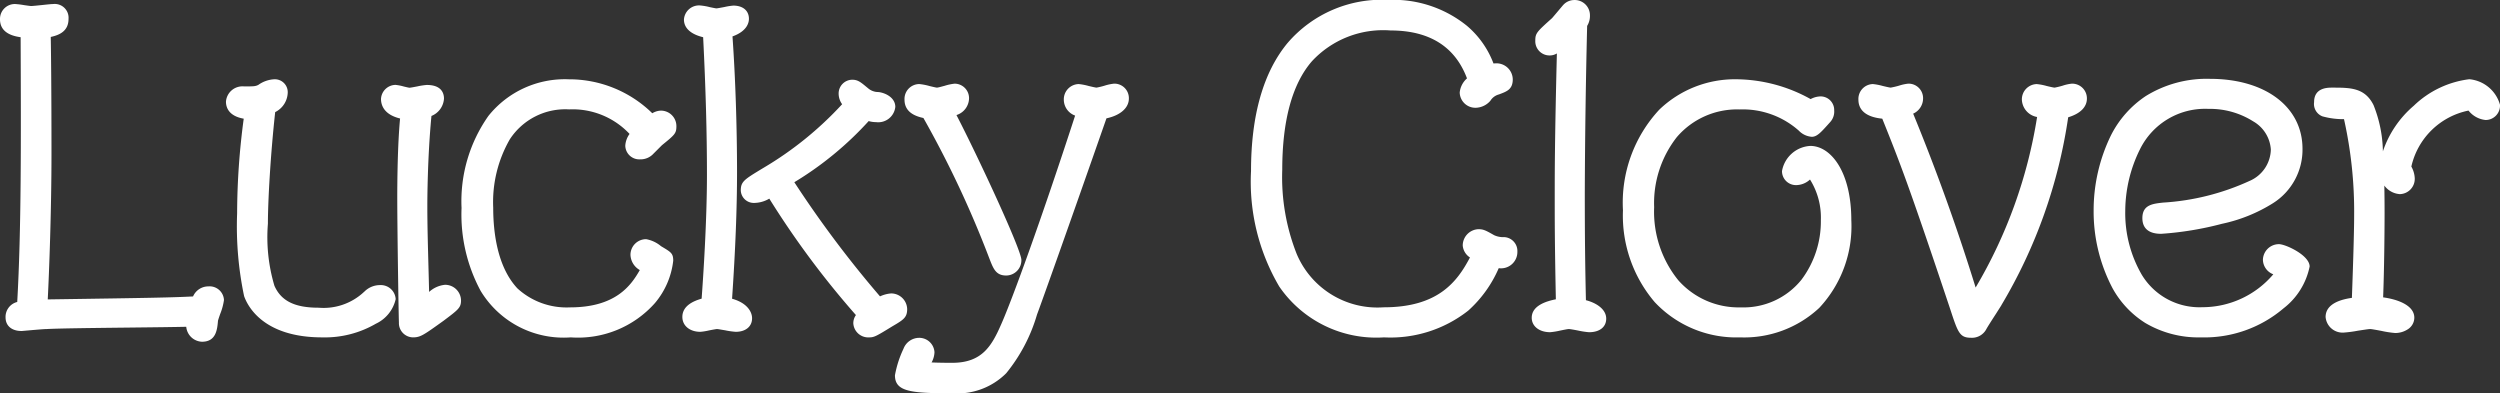
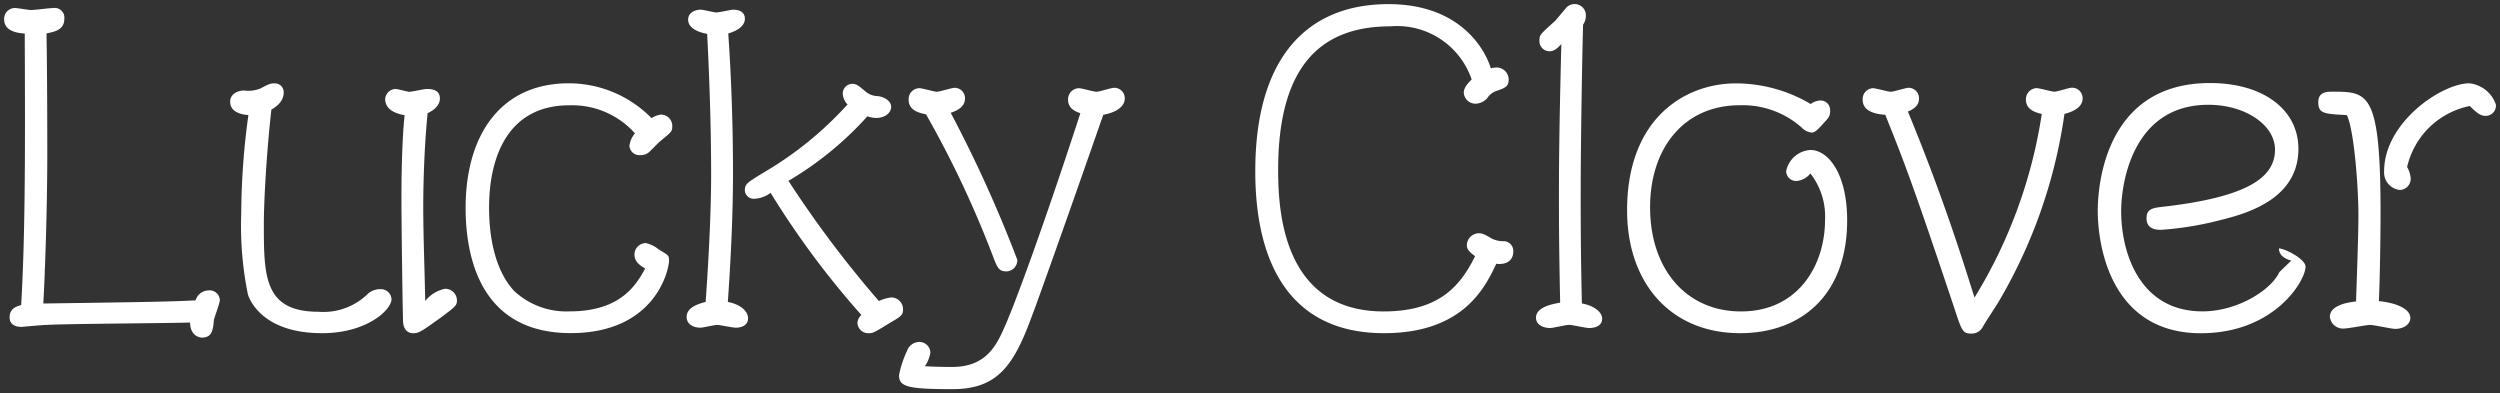
<svg xmlns="http://www.w3.org/2000/svg" width="151.316" height="23.804">
  <rect width="100%" height="100%" fill="#333333" stroke="none" />
  <g fill="#fff">
-     <path d="M1.282 18.466c-.264.072-.7.192-.7.744 0 .5.456.576.72.576.028 0 1.276-.12 1.516-.12 1.224-.072 7.32-.1 8.688-.144 0 .72.48.912.72.912.624 0 .672-.5.72-1.056.024-.168.36-1.008.36-1.224a.619.619 0 00-.7-.576.841.841 0 00-.768.6c-1.32.072-2.52.1-9.216.192.072-1.248.24-5.328.24-9.048 0-3.624-.024-6.12-.048-7.3.5-.1 1.08-.216 1.08-.888a.588.588 0 00-.672-.648c-.192 0-1.128.12-1.344.12-.144 0-.816-.12-.96-.12a.655.655 0 00-.668.68c0 .768.912.84 1.248.864.024 6.284.048 11.948-.216 16.436zm24.6-11.616c.576-.264.744-.624.744-.888 0-.576-.6-.576-.792-.576-.168 0-.888.168-1.056.168-.12 0-.7-.168-.84-.168a.648.648 0 00-.624.6c0 .768.888.936 1.176.984-.192 1.776-.192 4.56-.192 5.016 0 1.656.072 6.888.1 7.512.048.624.48.672.6.672.36 0 .5-.1 1.7-.96.864-.648.96-.72.96-1.032a.714.714 0 00-.72-.7 2.036 2.036 0 00-1.2.744c-.048-2.3-.12-4.008-.12-5.784 0-.188 0-2.948.264-5.588zm-10.848.12a44.384 44.384 0 00-.432 5.952 20.642 20.642 0 00.408 4.92c.168.48 1.032 2.324 4.488 2.324 2.712 0 4.2-1.416 4.2-2.064a.651.651 0 00-.7-.6 1.133 1.133 0 00-.816.36 3.83 3.83 0 01-2.9 1.008c-3.312 0-3.312-2.16-3.312-5.328 0-1.272.144-4.128.456-6.912.744-.408.744-.912.744-1.008a.532.532 0 00-.552-.576c-.264 0-.36.048-.864.312a1.964 1.964 0 01-.984.12c-.384 0-.84.216-.84.672 0 .58.552.772 1.104.816zm23.4 1.1a1.425 1.425 0 00-.336.744.6.6 0 00.648.576.787.787 0 00.624-.264l.528-.528c.768-.624.792-.648.792-.96a.681.681 0 00-.7-.7 1.27 1.27 0 00-.552.216 7.013 7.013 0 00-5.016-2.112c-4.128 0-6.24 3.144-6.24 7.536 0 2.928.864 7.584 6.36 7.584 5.136 0 5.952-3.84 5.952-4.392 0-.312-.024-.312-.624-.672a1.909 1.909 0 00-.768-.384.694.694 0 00-.7.7c0 .432.336.648.648.84-.528.96-1.464 2.592-4.56 2.592a4.647 4.647 0 01-3.36-1.224c-1.384-1.484-1.528-3.908-1.528-5.056 0-3.12 1.176-6.192 4.848-6.192a5.091 5.091 0 013.984 1.7zm14.064-1.032a1.726 1.726 0 00.528.1c.552 0 .912-.312.912-.672 0-.384-.456-.6-.792-.648a1.185 1.185 0 01-.768-.288c-.408-.336-.528-.456-.792-.456a.586.586 0 00-.576.6 1.023 1.023 0 00.288.648 21.315 21.315 0 01-4.968 4.056c-1.1.672-1.248.744-1.248 1.152a.537.537 0 00.576.5 1.724 1.724 0 00.984-.36 52.007 52.007 0 005.496 7.396.675.675 0 00-.24.5.659.659 0 00.72.6c.216 0 .312-.048 1.248-.624.7-.408.792-.48.792-.84a.717.717 0 00-.72-.7 2.626 2.626 0 00-.744.216 65.807 65.807 0 01-5.472-7.272 20.187 20.187 0 004.776-3.904zM42.71 18.274c-.456.12-1.152.336-1.152.912 0 .384.336.648.84.648.144 0 .84-.168 1.008-.168s.936.168 1.128.168c.312 0 .744-.12.744-.576 0-.312-.288-.792-1.224-.984.216-3.12.312-5.664.312-7.848 0-2.688-.1-5.76-.288-8.4.744-.216 1.008-.576 1.008-.888 0-.48-.456-.552-.7-.552-.144 0-.864.168-1.032.168-.12 0-.792-.168-.936-.168-.408 0-.768.216-.768.6 0 .528.624.768 1.152.864.144 2.832.24 5.688.24 8.52 0 2.904-.24 6.432-.332 7.704zM56.05 6.922a61.592 61.592 0 014.06 8.616c.24.624.336.888.792.888a.675.675 0 00.672-.7 78.978 78.978 0 00-4.032-8.9c.6-.192.864-.48.864-.864a.625.625 0 00-.624-.648c-.168 0-.912.24-1.08.24-.144 0-.888-.216-1.056-.216a.657.657 0 00-.648.7c-.004.692.74.812 1.052.884zm10.728.024c.7-.12 1.3-.456 1.3-.984a.63.63 0 00-.648-.648c-.168 0-.888.24-1.056.24s-.912-.216-1.08-.216a.672.672 0 00-.648.7c0 .552.48.72.744.816-2.02 6.212-3.868 11.324-4.564 12.884-.5 1.152-1.128 2.472-3.192 2.472-.144 0-1.08 0-1.656-.048a1.874 1.874 0 00.336-.84.669.669 0 00-.7-.624.8.8 0 00-.72.552 6.134 6.134 0 00-.48 1.464c0 .7.552.84 3.24.84 2.784 0 3.744-1.488 4.872-4.608.052-.096 1.784-4.92 4.252-12zm22.3-2.136c-.144.144-.48.456-.48.792a.7.7 0 00.72.672.955.955 0 00.7-.336 1.1 1.1 0 01.624-.456c.456-.168.672-.24.672-.672a.732.732 0 00-.816-.72 1.238 1.238 0 00-.264.048c-.36-1.2-1.9-3.888-6.192-3.888-4.992 0-8.064 3.312-8.064 10.1-.008 5.188 1.84 9.816 7.792 9.816 4.776 0 6.12-2.76 6.792-4.2.576.072 1.032-.168 1.032-.744a.591.591 0 00-.552-.624 1.549 1.549 0 01-.72-.144c-.5-.288-.6-.336-.84-.336a.743.743 0 00-.7.744c0 .312.36.528.5.648-.88 1.756-2.128 3.34-5.536 3.34-6.12 0-6.384-6.144-6.384-8.568 0-6.36 2.64-8.688 6.792-8.688a4.767 4.767 0 014.92 3.216zm6.668 13.556a263.86 263.86 0 01-.072-6.744c0-2.592.072-7.488.144-10.128a.967.967 0 00.168-.576.679.679 0 00-.72-.672.678.678 0 00-.48.24c-.168.192-.6.72-.672.792-.912.816-.936.84-.936 1.176a.61.61 0 00.624.648c.24 0 .432-.144.7-.432-.144 5.688-.144 7.752-.144 9.168 0 1.632 0 2.9.072 6.48-.384.072-1.464.24-1.464.912 0 .408.408.624.864.624.168 0 .96-.192 1.128-.192.192 0 1.032.192 1.224.192.264 0 .792-.072.792-.576-.004-.356-.436-.764-1.228-.912zm13.848-12.072a8.945 8.945 0 00-4.512-1.248c-3.12 0-6.6 2.136-6.6 7.68 0 4.44 2.664 7.44 6.84 7.44 3.672 0 6.48-2.28 6.48-6.84 0-2.736-1.1-4.248-2.232-4.248a1.6 1.6 0 00-1.46 1.276.6.6 0 00.624.6 1.186 1.186 0 00.84-.456 4.211 4.211 0 01.888 2.832c0 2.64-1.56 5.52-5.088 5.52-3.264 0-5.5-2.5-5.5-6.312 0-3.528 2.016-6.168 5.424-6.168a5.379 5.379 0 013.744 1.344.969.969 0 00.624.312c.216 0 .456-.288.912-.792a.693.693 0 00.192-.552.574.574 0 00-.576-.6 1.018 1.018 0 00-.6.216zm4.512.648c1.128 2.808 1.656 4.152 4.152 11.616.48 1.464.528 1.632 1.056 1.632a.757.757 0 00.672-.36c.12-.24.792-1.248.936-1.488a30.877 30.877 0 004.032-11.448c.48-.12 1.1-.384 1.1-.936a.636.636 0 00-.672-.648c-.144 0-.864.24-1.032.24s-.912-.216-1.08-.216a.672.672 0 00-.648.7c0 .648.672.792.96.864a29.693 29.693 0 01-4.072 11.112c-.7-2.208-1.872-6.024-4.032-11.256.456-.192.672-.432.672-.792a.631.631 0 00-.648-.648c-.144 0-.888.24-1.056.24s-.912-.216-1.08-.216a.653.653 0 00-.624.7c-.004.788.98.884 1.368.908zm23.856 9.528c-.5 1.08-2.52 2.376-4.656 2.376-3.792 0-4.92-3.528-4.92-6.072 0-1.7.7-6.432 5.28-6.432 2.232 0 4.032 1.224 4.032 2.712 0 1.632-1.536 2.856-6.744 3.456-.648.072-1.032.12-1.032.7 0 .7.648.7.888.7a19.441 19.441 0 003.624-.6c1.776-.432 4.68-1.368 4.68-4.3 0-2.4-2.16-3.984-5.352-3.984-6.36 0-6.792 6.24-6.792 7.728 0 2.3.888 7.416 6.24 7.416 4.44 0 6.336-3.168 6.336-4.032 0-.456-1.248-1.1-1.608-1.1a.718.718 0 00-.72.7c0 .428.384.64.744.736zm6.024 1.752c.072-1.728.1-4.2.1-5.328 0-7.344-.744-7.344-2.928-7.344-.288 0-.84 0-.84.624 0 .7.336.72 1.728.792.432.864.7 4.3.7 6.048 0 1.248-.1 3.912-.144 5.232-.408.048-1.584.192-1.584.936a.8.8 0 00.888.7c.24 0 1.32-.216 1.56-.216.216 0 1.272.24 1.512.24.456 0 .912-.24.912-.672-.008-.552-.896-.912-1.904-1.008zm5.5-11.808c.408.408.648.6.96.6a.623.623 0 00.624-.672 1.907 1.907 0 00-1.608-1.3c-1.656 0-5.16 2.352-5.16 5.328a1.064 1.064 0 00.96 1.128.679.679 0 00.648-.72 1.7 1.7 0 00-.216-.672 4.876 4.876 0 013.788-3.688z" />
-     <path d="M57.658 23.804c-2.533 0-3.49-.094-3.49-1.09a6.352 6.352 0 01.5-1.569l.016-.033a1.019 1.019 0 01.931-.664.924.924 0 01.946.874 1.4 1.4 0 01-.175.615c.465.021 1 .023 1.245.023 1.8 0 2.387-1.006 2.963-2.322.665-1.491 2.454-6.411 4.479-12.642a1.027 1.027 0 01-.684-.962.924.924 0 01.9-.946 3.459 3.459 0 01.6.115c.167.04.421.1.483.1a4.573 4.573 0 00.462-.111 2.97 2.97 0 01.593-.129.878.878 0 01.9.9c0 .567-.516 1.02-1.357 1.2-2.213 6.336-4.031 11.437-4.2 11.867a10.085 10.085 0 01-1.869 3.562 4.179 4.179 0 01-3.243 1.212zm-2.534-2.447a6.075 6.075 0 00-.456 1.357c0 .2.029.336.425.439a12.691 12.691 0 002.565.151c2.609 0 3.5-1.31 4.637-4.443l.009-.021c.1-.234 1.769-4.9 4.238-11.976l.049-.139.145-.025c.5-.087 1.088-.332 1.088-.738a.381.381 0 00-.4-.4 4.527 4.527 0 00-.463.111 2.97 2.97 0 01-.593.129 3.459 3.459 0 01-.6-.115c-.168-.04-.421-.1-.483-.1a.424.424 0 00-.4.446c0 .343.258.464.57.578l.236.086-.074.23c-2.054 6.353-3.885 11.394-4.563 12.913-.483 1.1-1.146 2.62-3.42 2.62-.328 0-1.148 0-1.677-.049l-.395-.033.2-.342a1.757 1.757 0 00.3-.714.425.425 0 00-.446-.374c-.272 0-.387.189-.481.383zm-42.9-.673a.994.994 0 01-.951-.905c-.692.017-2 .032-3.373.047-2.049.023-4.374.049-5.067.09h-.015c-.171 0-.956.071-1.291.1-.2.018-.2.018-.221.018-.596.002-.97-.314-.97-.824a.931.931 0 01.707-.933c.25-4.4.23-9.792.206-16.025C.42 2.142 0 1.776 0 1.166A.9.9 0 01.922.244a4.921 4.921 0 01.516.063c.155.023.39.057.444.057.1 0 .421-.034.68-.061.347-.037.565-.059.664-.059a.836.836 0 01.922.9c0 .77-.6.988-1.076 1.092.014.789.044 2.951.044 7.092 0 3.44-.146 7.261-.226 8.794 6.3-.091 7.562-.116 8.795-.18a1.007 1.007 0 01.925-.608.87.87 0 01.946.826 3.634 3.634 0 01-.235.86c-.049.144-.116.339-.127.395-.047.536-.116 1.269-.968 1.269zm-.468-1.418v.259c0 .654.465.662.47.662.349 0 .414-.176.471-.828v-.014a3.568 3.568 0 01.149-.49 5.2 5.2 0 00.208-.7c0-.112-.093-.325-.446-.325-.292 0-.4.176-.536.444l-.074.147-.145.008c-1.313.072-2.433.095-9.226.192h-.269l.015-.268c.075-1.3.24-5.382.24-9.034 0-4.585-.037-6.74-.048-7.291v-.211l.207-.04c.618-.118.877-.233.877-.642 0-.286-.118-.4-.422-.4-.08 0-.362.03-.612.056a9.933 9.933 0 01-.732.064 4.921 4.921 0 01-.516-.063A6.513 6.513 0 00.923.735a.4.4 0 00-.422.422c0 .375.313.564 1.016.615l.231.017v.389c.024 6.353.045 11.84-.217 16.3l-.011.179-.173.047c-.3.082-.512.166-.512.5 0 .1 0 .323.462.326l.184-.016c.586-.048 1.15-.097 1.329-.098.714-.041 3.037-.067 5.087-.09 1.552-.017 3.017-.034 3.6-.054zm107.554 1.178c-.7 0-.8-.3-1.275-1.747l-.019-.057c-2.507-7.5-3.033-8.83-4.089-11.457-1.188-.119-1.444-.684-1.444-1.149a.9.9 0 01.874-.946 3.459 3.459 0 01.6.115c.167.04.421.1.483.1a5.11 5.11 0 00.5-.118 2.773 2.773 0 01.557-.122.878.878 0 01.9.9 1.014 1.014 0 01-.6.916 124.89 124.89 0 013.781 10.524 29.2 29.2 0 003.72-10.322 1.11 1.11 0 01-.921-1.046.924.924 0 01.9-.946 3.459 3.459 0 01.6.115c.167.04.421.1.483.1a4.8 4.8 0 00.483-.118 2.619 2.619 0 01.548-.122.891.891 0 01.922.9c0 .515-.4.914-1.133 1.135a30.91 30.91 0 01-4.041 11.367v.005c-.054.09-.176.278-.316.5-.228.352-.54.835-.611.976a.983.983 0 01-.902.497zm-5.953-14.856a.4.4 0 00-.373.446c0 .592.853.645 1.134.662l.158.01.059.146c1.1 2.734 1.6 3.982 4.157 11.63l.019.059c.46 1.4.473 1.4.8 1.4.035 0 .341-.006.448-.222.077-.154.323-.538.638-1.024.137-.212.255-.395.306-.479a30.56 30.56 0 004-11.362l.027-.162.159-.04c.342-.085.915-.289.915-.693a.388.388 0 00-.419-.4c-.058.005-.275.065-.419.1a3.063 3.063 0 01-.616.136 3.458 3.458 0 01-.6-.115c-.168-.04-.421-.1-.483-.1a.424.424 0 00-.4.446c0 .359.283.5.74.614l.26.065-.059.307a29.88 29.88 0 01-4.1 11.12l-.286.474-.266-.844c-.7-2.221-1.869-5.939-3.925-10.92l-.095-.229.229-.1c.456-.192.519-.383.519-.562a.381.381 0 00-.4-.4c-.051 0-.278.064-.429.1a3.245 3.245 0 01-.627.135 3.459 3.459 0 01-.6-.115c-.151-.021-.404-.081-.467-.083zM133.21 20.42a6.312 6.312 0 01-3.364-.872 5.764 5.764 0 01-1.98-2.1 9.965 9.965 0 01-1.146-4.7 10.351 10.351 0 011.039-4.537 6.209 6.209 0 012.122-2.4 7 7 0 013.881-1.039c3.351 0 5.6 1.7 5.6 4.234a3.826 3.826 0 01-1.782 3.29 9.489 9.489 0 01-3.089 1.249 19.5 19.5 0 01-3.683.607c-.941 0-1.138-.514-1.138-.946 0-.805.609-.873 1.254-.944a14.648 14.648 0 005.23-1.31 2.117 2.117 0 001.292-1.9 2.119 2.119 0 00-1.069-1.707 4.89 4.89 0 00-2.713-.755 4.391 4.391 0 00-4.139 2.445 8.449 8.449 0 00-.891 3.737 7.428 7.428 0 001 3.857 4.077 4.077 0 003.67 1.965 5.629 5.629 0 004.291-1.992.961.961 0 01-.629-.878.971.971 0 01.97-.946c.4 0 1.858.672 1.858 1.354a4.269 4.269 0 01-1.584 2.534 7.394 7.394 0 01-5 1.754zm.552-15.144a5.777 5.777 0 00-5.559 3.171 10.015 10.015 0 00-.983 4.307 9.451 9.451 0 001.08 4.448 5.259 5.259 0 004.91 2.718 6.9 6.9 0 004.668-1.63 3.838 3.838 0 001.418-2.152c0-.054-.139-.258-.55-.51a2.349 2.349 0 00-.808-.344.47.47 0 00-.47.446c0 .292.3.434.558.5l.288.077-.126.27c-.556 1.192-2.7 2.52-4.883 2.52a4.606 4.606 0 01-4.094-2.2 7.938 7.938 0 01-1.076-4.123 8.944 8.944 0 01.951-3.973 4.918 4.918 0 014.579-2.709c2.361 0 4.282 1.329 4.282 2.962a2.6 2.6 0 01-1.546 2.333 15.081 15.081 0 01-5.418 1.379c-.72.08-.811.13-.811.448s.173.446.638.446a19.182 19.182 0 003.562-.592 9.03 9.03 0 002.926-1.175 3.311 3.311 0 001.566-2.878 3.247 3.247 0 00-1.378-2.691 6.218 6.218 0 00-3.724-1.048zm-28.44 15.144a6.77 6.77 0 01-5.171-2.137 8.071 8.071 0 01-1.919-5.553 8.266 8.266 0 012.206-6.1 6.6 6.6 0 014.644-1.832 9.369 9.369 0 014.509 1.2 1.313 1.313 0 01.6-.163.823.823 0 01.826.85.94.94 0 01-.25.712l-.007.008-.109.121c-.438.486-.679.754-.988.754a1.21 1.21 0 01-.787-.372 5.111 5.111 0 00-3.581-1.284 4.8 4.8 0 00-3.8 1.672 6.469 6.469 0 00-1.375 4.246 6.579 6.579 0 001.462 4.422 4.873 4.873 0 003.784 1.64 4.5 4.5 0 003.671-1.675 5.873 5.873 0 001.173-3.599 4.333 4.333 0 00-.657-2.464 1.254 1.254 0 01-.821.338.845.845 0 01-.874-.85 1.844 1.844 0 011.714-1.522c1.233 0 2.482 1.545 2.482 4.5a7.226 7.226 0 01-1.944 5.306 6.66 6.66 0 01-4.788 1.782zm-.24-15.12a6.1 6.1 0 00-4.3 1.69 7.784 7.784 0 00-2.054 5.74 7.583 7.583 0 001.789 5.217 6.283 6.283 0 004.8 1.973 6.172 6.172 0 004.442-1.638 6.742 6.742 0 001.788-4.952c0-2.6-1.021-4-1.982-4a1.37 1.37 0 00-1.214 1.022.352.352 0 00.374.35.973.973 0 00.654-.373l.182-.2.186.2a4.538 4.538 0 01.955 3c0 2.779-1.67 5.77-5.338 5.77-3.437 0-5.746-2.637-5.746-6.562 0-3.839 2.28-6.418 5.674-6.418a5.639 5.639 0 013.9 1.4l.007.006a.751.751 0 00.458.249c.092-.006.371-.315.617-.588l.106-.117a.457.457 0 00.131-.388.324.324 0 00-.326-.35.777.777 0 00-.435.154l-.147.129-.16-.112a8.7 8.7 0 00-4.361-1.202zM83.77 20.42a7.119 7.119 0 01-6.34-3.075 12.509 12.509 0 01-1.71-6.991c0-3.375.746-5.986 2.218-7.759a7.511 7.511 0 016.1-2.6 7.082 7.082 0 014.734 1.554 5.55 5.55 0 011.624 2.294.728.728 0 01.1-.007.986.986 0 011.066.97c0 .6-.359.731-.812.9l-.023.009a.868.868 0 00-.517.38 1.207 1.207 0 01-.889.428.948.948 0 01-.97-.922 1.311 1.311 0 01.441-.857c-.721-1.925-2.278-2.9-4.631-2.9a5.875 5.875 0 00-4.763 1.872c-1.188 1.378-1.788 3.587-1.788 6.566a12.62 12.62 0 00.875 5.09 5.3 5.3 0 005.259 3.228c3.279 0 4.445-1.524 5.227-3.016a.955.955 0 01-.437-.718.99.99 0 01.946-.994c.306 0 .441.07.958.365a1.315 1.315 0 00.61.115.842.842 0 01.794.874.991.991 0 01-1.129 1.006 7.383 7.383 0 01-1.845 2.568 7.612 7.612 0 01-5.098 1.62zM84.034.5a7.034 7.034 0 00-5.712 2.415c-1.4 1.681-2.1 4.184-2.1 7.439 0 4.364 1.31 9.566 7.55 9.566a7.132 7.132 0 004.772-1.5 7.175 7.175 0 001.791-2.554l.075-.167.181.023a1.316 1.316 0 00.162.01c.269 0 .589-.088.589-.506a.343.343 0 00-.3-.374h-.015a1.779 1.779 0 01-.817-.17l-.012-.007c-.511-.292-.551-.3-.716-.3-.364 0-.446.417-.446.494 0 .139.2.294.324.386.034.026.065.049.09.07l.153.127-.09.178c-.914 1.8-2.246 3.473-5.767 3.473a5.768 5.768 0 01-5.715-3.522 13.086 13.086 0 01-.919-5.3c0-3.145.621-5.4 1.9-6.892a6.424 6.424 0 015.143-2.046c2.611 0 4.394 1.17 5.156 3.385l.051.148-.138.138c-.123.122-.379.375-.379.587a.448.448 0 00.47.422.716.716 0 00.5-.242 1.342 1.342 0 01.735-.535l.021-.008c.458-.169.485-.193.485-.429 0-.078-.027-.47-.566-.47a1.214 1.214 0 00-.2.041l-.232.058-.069-.229a5.019 5.019 0 00-1.543-2.275A6.6 6.6 0 0084.034.5zM52.618 20.42a.906.906 0 01-.97-.85.851.851 0 01.158-.5 53.247 53.247 0 01-5.243-7.048 1.827 1.827 0 01-.9.26.787.787 0 01-.826-.754c0-.534.215-.665 1.25-1.294l.113-.068a20.935 20.935 0 004.771-3.858 1.1 1.1 0 01-.211-.632.831.831 0 01.826-.85c.331 0 .505.144.852.431l.1.082a.943.943 0 00.632.232h.013c.485.069 1.007.379 1.007.9a1.039 1.039 0 01-1.162.922 1.638 1.638 0 01-.45-.064 20.146 20.146 0 01-4.5 3.7 65.5 65.5 0 005.184 6.907l.029-.01a1.943 1.943 0 01.647-.166.972.972 0 01.97.946c0 .518-.23.654-.913 1.054-.951.585-1.085.66-1.377.66zm-5.9-9.106l.14.231a52.126 52.126 0 005.465 7.352l.161.176-.174.17a.427.427 0 00-.167.327c0 .2.206.35.47.35.143 0 .222-.036 1.117-.587.68-.395.68-.408.68-.627a.466.466 0 00-.47-.446 1.733 1.733 0 00-.478.137l-.183.065-.151.053-.118-.114a65.746 65.746 0 01-5.5-7.308l-.143-.214.219-.136a19.847 19.847 0 004.725-3.87l.1-.112.194.055a1.35 1.35 0 00.413.073c.43 0 .662-.217.662-.422s-.339-.365-.571-.4a1.415 1.415 0 01-.9-.344l-.1-.082c-.334-.277-.391-.316-.533-.316a.34.34 0 00-.326.35.749.749 0 00.213.467l.155.194-.147.158a21.446 21.446 0 01-5.019 4.1l-.11.072c-1.01.614-1.01.633-1.01.867 0 .207.241.254.326.254a1.463 1.463 0 00.839-.313zM34.546 20.42a5.864 5.864 0 01-5.456-2.817 9.75 9.75 0 01-1.154-5.017 8.959 8.959 0 011.625-5.569A5.921 5.921 0 0134.426 4.8a7.189 7.189 0 015.055 2.055 1.063 1.063 0 01.513-.159.937.937 0 01.946.946c0 .434-.1.517-.874 1.146l-.519.519a1.053 1.053 0 01-.759.338h-.042a.849.849 0 01-.9-.826 1.341 1.341 0 01.259-.712 4.726 4.726 0 00-3.657-1.486 4.006 4.006 0 00-3.591 1.812 7.622 7.622 0 00-1.005 4.133c0 1.516.255 3.6 1.469 4.893a4.4 4.4 0 003.177 1.145c2.775 0 3.7-1.331 4.227-2.258a1.106 1.106 0 01-.565-.924.948.948 0 01.946-.946 1.927 1.927 0 01.9.422l.072.043c.541.324.67.4.67.841a4.8 4.8 0 01-1.107 2.562 6.225 6.225 0 01-5.095 2.076zm-.12-15.12a5.37 5.37 0 00-4.471 2.025 8.473 8.473 0 00-1.519 5.261 9.673 9.673 0 001.084 4.763 5.4 5.4 0 005.026 2.571 5.766 5.766 0 004.709-1.9 4.306 4.306 0 00.993-2.244.7.7 0 00-.008-.134 2.324 2.324 0 00-.419-.278l-.083-.05a2.806 2.806 0 00-.632-.344.443.443 0 00-.446.446c0 .281.209.43.529.627l.2.125-.115.209c-.523.951-1.5 2.722-4.779 2.722a4.887 4.887 0 01-3.543-1.3c-1.325-1.416-1.6-3.628-1.6-5.235a8.11 8.11 0 011.087-4.4 4.478 4.478 0 014.011-2.04 5.308 5.308 0 014.149 1.766l.163.158-.142.2a1.2 1.2 0 00-.273.575c0 .258.26.326.4.326h.042a.544.544 0 00.405-.191l.547-.545a6.273 6.273 0 00.649-.563c.045-.055.05-.065.05-.2a.432.432 0 00-.446-.446.757.757 0 00-.326.127c-.039.022-.076.043-.114.062l-.158.079-.127-.122a6.756 6.756 0 00-4.843-2.05zm-9.432 15.12a.865.865 0 01-.849-.9v-.01c-.023-.591-.1-5.821-.1-7.522 0-.933.017-3.207.17-4.816-1-.242-1.154-.836-1.154-1.184a.894.894 0 01.874-.85 2.8 2.8 0 01.511.1c.115.027.289.069.334.072s.309-.048.477-.08a4.119 4.119 0 01.574-.088c.907 0 1.042.518 1.042.826a1.211 1.211 0 01-.759 1.05c-.242 2.513-.249 5.134-.249 5.43 0 1.147.03 2.255.064 3.537.015.538.029 1.091.043 1.685a1.671 1.671 0 01.962-.432.961.961 0 01.97.946c0 .437-.162.558-1.06 1.232-1.212.87-1.399 1.004-1.85 1.004zm-.35-.936c.031.38.233.436.35.436.271 0 .373-.06 1.558-.913.858-.641.858-.656.858-.829a.466.466 0 00-.47-.446 1.873 1.873 0 00-1.018.666l-.419.444-.013-.61c-.017-.81-.036-1.536-.055-2.238a129.18 129.18 0 01-.065-3.551c0-.5.013-3.092.265-5.617l.014-.143.13-.06c.54-.247.6-.545.6-.661 0-.158-.042-.326-.542-.326-.061 0-.314.048-.482.08a4.119 4.119 0 01-.574.088 2.428 2.428 0 01-.445-.085c-.128-.03-.342-.081-.4-.083 0 0-.373.05-.373.35 0 .382.325.63.967.737l.233.039-.025.235c-.172 1.591-.191 4.019-.191 4.989.001 1.693.074 6.886.097 7.498zm-5.146.936c-3.573 0-4.519-1.91-4.724-2.5a20.525 20.525 0 01-.422-5 43.483 43.483 0 01.4-5.736c-.928-.163-1.075-.705-1.075-1.032a1 1 0 011.09-.922c.576 0 .691 0 .872-.094a1.816 1.816 0 01.976-.338.781.781 0 01.8.826 1.365 1.365 0 01-.759 1.161c-.286 2.6-.441 5.409-.441 6.759a10.29 10.29 0 00.395 3.753c.406.918 1.229 1.327 2.669 1.327a3.571 3.571 0 002.731-.935l.014-.013.035-.03a1.329 1.329 0 01.944-.39.9.9 0 01.946.85 2.172 2.172 0 01-1.2 1.488 6.144 6.144 0 01-3.251.826zM16.618 5.3c-.2 0-.237.016-.748.283a2.145 2.145 0 01-1.1.149c-.228 0-.59.115-.59.422 0 .121 0 .491.876.567l.259.023-.033.258a44.067 44.067 0 00-.43 5.921 20.757 20.757 0 00.393 4.835c.178.508 1.009 2.162 4.253 2.162 2.592 0 3.95-1.348 3.95-1.814a.405.405 0 00-.446-.35.847.847 0 00-.616.268l-.03.026a4.032 4.032 0 01-3.074 1.074c-1.643 0-2.636-.516-3.127-1.625a10.537 10.537 0 01-.435-3.953c0-1.385.16-4.288.458-6.94l.014-.129.114-.062a.982.982 0 00.614-.789.287.287 0 00-.302-.326zM144.97 20.156a6.4 6.4 0 01-.836-.129c-.251-.047-.594-.111-.676-.111-.1 0-.455.058-.74.1a7.225 7.225 0 01-.82.111 1.032 1.032 0 01-1.138-.941c0-.847 1.031-1.077 1.592-1.157.046-1.276.136-3.814.136-5.011a25.585 25.585 0 00-.614-5.806 4.685 4.685 0 01-1.31-.171.806.806 0 01-.5-.863c0-.874.82-.874 1.09-.874 1.105 0 1.979 0 2.507 1.056a7.837 7.837 0 01.567 2.8 6.241 6.241 0 011.863-2.754 5.884 5.884 0 013.367-1.611 2.128 2.128 0 011.858 1.546.872.872 0 01-.874.922 1.508 1.508 0 01-1.032-.57 4.451 4.451 0 00-3.459 3.386l.012.025a1.6 1.6 0 01.193.676.926.926 0 01-.9.97 1.272 1.272 0 01-.941-.518c.01.507.015 1.059.015 1.66 0 1.163-.023 3.429-.087 5.106.951.131 1.887.511 1.887 1.23a.835.835 0 01-.4.706 1.392 1.392 0 01-.76.222zm-1.512-.74a6.009 6.009 0 01.768.12c.272.051.644.12.744.12.321 0 .662-.148.662-.422 0-.342-.718-.668-1.67-.759l-.236-.022.01-.237c.07-1.687.1-4.1.1-5.318 0-3.606-.179-5.435-.619-6.314-.374-.748-.9-.78-2.059-.78-.458 0-.59.084-.59.374 0 .421 0 .465 1.491.542l.146.008.065.13c.474.949.722 4.514.722 6.16 0 1.277-.1 4.055-.144 5.241l-.008.214-.213.025c-.9.106-1.363.338-1.363.688 0 .279.324.446.638.446.1 0 .455-.058.74-.1a7.225 7.225 0 01.816-.116zm6-14.116a5.463 5.463 0 00-3.035 1.485 5.078 5.078 0 00-1.875 3.593.818.818 0 00.71.878.432.432 0 00.4-.47 1.194 1.194 0 00-.147-.467l-.047-.1-.032-.072.015-.077a4.95 4.95 0 013.972-3.89l.14-.038.1.1c.409.409.584.527.783.527a.383.383 0 00.374-.422 1.747 1.747 0 00-1.358-1.047zm-53.28 14.808a4.938 4.938 0 01-.658-.1c-.21-.042-.493-.092-.566-.092s-.335.055-.515.091a4.324 4.324 0 01-.613.1c-.656.001-1.116-.358-1.116-.873 0-.765.947-1.016 1.46-1.119-.068-3.418-.068-4.682-.068-6.273 0-1.34 0-3.342.13-8.607a.828.828 0 01-.432.121.86.86 0 01-.874-.9c0-.449.1-.536 1.013-1.357.041-.043.206-.241.329-.387l.328-.389.02-.021a.905.905 0 01.648-.3.923.923 0 01.97.922 1.162 1.162 0 01-.17.645 485.776 485.776 0 00-.142 10.059c0 2.907.024 4.576.068 6.542.64.164 1.228.552 1.228 1.114.002.508-.397.824-1.04.824zm-1.224-.692a4.938 4.938 0 01.658.1c.208.039.493.092.566.092.247 0 .542-.057.542-.326 0-.2-.316-.538-1.019-.666l-.2-.036v-.2a262.757 262.757 0 01-.072-6.75c0-2.494.07-7.419.144-10.135v-.063l.037-.066a.716.716 0 00.129-.442c0-.41-.422-.422-.47-.422a.426.426 0 00-.29.153l-.007.007c-.073.084-.2.232-.317.375-.195.233-.317.378-.362.424l-.01.01c-.853.763-.853.763-.853.99a.356.356 0 00.374.4c.12 0 .243-.057.512-.351l.451-.492-.017.667c-.144 5.685-.144 7.777-.144 9.162 0 1.621 0 2.9.072 6.475v.212l-.263.049c-.33.061-1.205.222-1.205.656 0 .257.318.374.614.374.063 0 .335-.055.515-.091a4.324 4.324 0 01.615-.106zm-50.424.668a4.885 4.885 0 01-.64-.092c-.171-.026-.429-.076-.488-.076s-.319.05-.492.084a3.592 3.592 0 01-.519.084c-.642 0-1.09-.369-1.09-.9 0-.7.718-.978 1.166-1.107.091-1.229.322-4.651.322-7.509 0-2.5-.075-5.223-.23-8.315-.751-.18-1.162-.555-1.162-1.069a.914.914 0 011.018-.85 3.582 3.582 0 01.556.1c.134.028.337.07.384.073s.324-.051.5-.084a3.827 3.827 0 01.529-.084c.584 0 .946.307.946.8 0 .22-.1.744-.995 1.065.175 2.484.275 5.468.275 8.223 0 2.2-.1 4.708-.3 7.654.888.246 1.21.776 1.21 1.178.004.501-.386.825-.99.825zm-1.128-.668a4.5 4.5 0 01.575.084c.2.036.476.084.553.084.184 0 .494-.042.494-.326 0-.2-.216-.573-1.024-.739l-.214-.044.015-.218c.209-3.027.309-5.591.309-7.831 0-2.816-.1-5.871-.287-8.382l-.015-.2.194-.056c.518-.15.828-.393.828-.648 0-.075 0-.3-.446-.3-.053 0-.282.045-.435.075a4.283 4.283 0 01-.6.093 3.109 3.109 0 01-.483-.084 5.59 5.59 0 00-.454-.084c-.249 0-.517.11-.517.35 0 .4.662.566.947.618l.195.035.01.2c.162 3.18.24 5.971.24 8.533 0 3.026-.258 6.676-.337 7.723l-.013.178-.172.045c-.477.126-.966.3-.966.67 0 .294.318.4.59.4.052 0 .275-.045.422-.074a4.026 4.026 0 01.591-.102zm17.5-2.74c-.622 0-.779-.408-1.017-1.026l-.009-.022a62.1 62.1 0 00-3.985-8.486c-.378-.085-1.144-.289-1.144-1.108a.9.9 0 01.9-.946 3.569 3.569 0 01.621.121c.152.037.382.092.438.095s.308-.068.473-.112a3.143 3.143 0 01.6-.128.877.877 0 01.874.9 1.084 1.084 0 01-.762 1c1.273 2.453 3.93 8.152 3.93 8.77a.926.926 0 01-.923.942zM55.641 5.588a.409.409 0 00-.4.446c0 .377.306.521.8.63l.063.014.106.025.054.095a62.481 62.481 0 014.076 8.651l.008.022c.248.646.295.706.55.706a.429.429 0 00.422-.446 83.55 83.55 0 00-4-8.787l-.14-.264.284-.091c.69-.221.69-.515.69-.626a.378.378 0 00-.374-.4 4.813 4.813 0 00-.476.112 3.143 3.143 0 01-.6.128 3.109 3.109 0 01-.551-.109c-.171-.038-.443-.104-.512-.106z" />
+     <path d="M1.282 18.466c-.264.072-.7.192-.7.744 0 .5.456.576.72.576.028 0 1.276-.12 1.516-.12 1.224-.072 7.32-.1 8.688-.144 0 .72.48.912.72.912.624 0 .672-.5.72-1.056.024-.168.36-1.008.36-1.224a.619.619 0 00-.7-.576.841.841 0 00-.768.6c-1.32.072-2.52.1-9.216.192.072-1.248.24-5.328.24-9.048 0-3.624-.024-6.12-.048-7.3.5-.1 1.08-.216 1.08-.888a.588.588 0 00-.672-.648c-.192 0-1.128.12-1.344.12-.144 0-.816-.12-.96-.12a.655.655 0 00-.668.68c0 .768.912.84 1.248.864.024 6.284.048 11.948-.216 16.436zm24.6-11.616c.576-.264.744-.624.744-.888 0-.576-.6-.576-.792-.576-.168 0-.888.168-1.056.168-.12 0-.7-.168-.84-.168a.648.648 0 00-.624.6c0 .768.888.936 1.176.984-.192 1.776-.192 4.56-.192 5.016 0 1.656.072 6.888.1 7.512.048.624.48.672.6.672.36 0 .5-.1 1.7-.96.864-.648.96-.72.96-1.032a.714.714 0 00-.72-.7 2.036 2.036 0 00-1.2.744c-.048-2.3-.12-4.008-.12-5.784 0-.188 0-2.948.264-5.588zm-10.848.12a44.384 44.384 0 00-.432 5.952 20.642 20.642 0 00.408 4.92c.168.48 1.032 2.324 4.488 2.324 2.712 0 4.2-1.416 4.2-2.064a.651.651 0 00-.7-.6 1.133 1.133 0 00-.816.36 3.83 3.83 0 01-2.9 1.008c-3.312 0-3.312-2.16-3.312-5.328 0-1.272.144-4.128.456-6.912.744-.408.744-.912.744-1.008a.532.532 0 00-.552-.576c-.264 0-.36.048-.864.312a1.964 1.964 0 01-.984.12c-.384 0-.84.216-.84.672 0 .58.552.772 1.104.816zm23.4 1.1a1.425 1.425 0 00-.336.744.6.6 0 00.648.576.787.787 0 00.624-.264l.528-.528c.768-.624.792-.648.792-.96a.681.681 0 00-.7-.7 1.27 1.27 0 00-.552.216 7.013 7.013 0 00-5.016-2.112c-4.128 0-6.24 3.144-6.24 7.536 0 2.928.864 7.584 6.36 7.584 5.136 0 5.952-3.84 5.952-4.392 0-.312-.024-.312-.624-.672a1.909 1.909 0 00-.768-.384.694.694 0 00-.7.7c0 .432.336.648.648.84-.528.96-1.464 2.592-4.56 2.592a4.647 4.647 0 01-3.36-1.224c-1.384-1.484-1.528-3.908-1.528-5.056 0-3.12 1.176-6.192 4.848-6.192a5.091 5.091 0 013.984 1.7zm14.064-1.032a1.726 1.726 0 00.528.1c.552 0 .912-.312.912-.672 0-.384-.456-.6-.792-.648a1.185 1.185 0 01-.768-.288c-.408-.336-.528-.456-.792-.456a.586.586 0 00-.576.6 1.023 1.023 0 00.288.648 21.315 21.315 0 01-4.968 4.056c-1.1.672-1.248.744-1.248 1.152a.537.537 0 00.576.5 1.724 1.724 0 00.984-.36 52.007 52.007 0 005.496 7.396.675.675 0 00-.24.5.659.659 0 00.72.6c.216 0 .312-.048 1.248-.624.7-.408.792-.48.792-.84a.717.717 0 00-.72-.7 2.626 2.626 0 00-.744.216 65.807 65.807 0 01-5.472-7.272 20.187 20.187 0 004.776-3.904zM42.71 18.274c-.456.12-1.152.336-1.152.912 0 .384.336.648.84.648.144 0 .84-.168 1.008-.168s.936.168 1.128.168c.312 0 .744-.12.744-.576 0-.312-.288-.792-1.224-.984.216-3.12.312-5.664.312-7.848 0-2.688-.1-5.76-.288-8.4.744-.216 1.008-.576 1.008-.888 0-.48-.456-.552-.7-.552-.144 0-.864.168-1.032.168-.12 0-.792-.168-.936-.168-.408 0-.768.216-.768.6 0 .528.624.768 1.152.864.144 2.832.24 5.688.24 8.52 0 2.904-.24 6.432-.332 7.704zM56.05 6.922a61.592 61.592 0 014.06 8.616c.24.624.336.888.792.888a.675.675 0 00.672-.7 78.978 78.978 0 00-4.032-8.9c.6-.192.864-.48.864-.864a.625.625 0 00-.624-.648c-.168 0-.912.24-1.08.24-.144 0-.888-.216-1.056-.216a.657.657 0 00-.648.7c-.004.692.74.812 1.052.884zm10.728.024c.7-.12 1.3-.456 1.3-.984a.63.63 0 00-.648-.648c-.168 0-.888.24-1.056.24s-.912-.216-1.08-.216a.672.672 0 00-.648.7c0 .552.48.72.744.816-2.02 6.212-3.868 11.324-4.564 12.884-.5 1.152-1.128 2.472-3.192 2.472-.144 0-1.08 0-1.656-.048a1.874 1.874 0 00.336-.84.669.669 0 00-.7-.624.8.8 0 00-.72.552 6.134 6.134 0 00-.48 1.464c0 .7.552.84 3.24.84 2.784 0 3.744-1.488 4.872-4.608.052-.096 1.784-4.92 4.252-12zm22.3-2.136c-.144.144-.48.456-.48.792a.7.7 0 00.72.672.955.955 0 00.7-.336 1.1 1.1 0 01.624-.456c.456-.168.672-.24.672-.672a.732.732 0 00-.816-.72 1.238 1.238 0 00-.264.048c-.36-1.2-1.9-3.888-6.192-3.888-4.992 0-8.064 3.312-8.064 10.1-.008 5.188 1.84 9.816 7.792 9.816 4.776 0 6.12-2.76 6.792-4.2.576.072 1.032-.168 1.032-.744a.591.591 0 00-.552-.624 1.549 1.549 0 01-.72-.144c-.5-.288-.6-.336-.84-.336a.743.743 0 00-.7.744c0 .312.36.528.5.648-.88 1.756-2.128 3.34-5.536 3.34-6.12 0-6.384-6.144-6.384-8.568 0-6.36 2.64-8.688 6.792-8.688a4.767 4.767 0 014.92 3.216zm6.668 13.556a263.86 263.86 0 01-.072-6.744c0-2.592.072-7.488.144-10.128a.967.967 0 00.168-.576.679.679 0 00-.72-.672.678.678 0 00-.48.24c-.168.192-.6.72-.672.792-.912.816-.936.84-.936 1.176a.61.61 0 00.624.648c.24 0 .432-.144.7-.432-.144 5.688-.144 7.752-.144 9.168 0 1.632 0 2.9.072 6.48-.384.072-1.464.24-1.464.912 0 .408.408.624.864.624.168 0 .96-.192 1.128-.192.192 0 1.032.192 1.224.192.264 0 .792-.072.792-.576-.004-.356-.436-.764-1.228-.912zm13.848-12.072a8.945 8.945 0 00-4.512-1.248c-3.12 0-6.6 2.136-6.6 7.68 0 4.44 2.664 7.44 6.84 7.44 3.672 0 6.48-2.28 6.48-6.84 0-2.736-1.1-4.248-2.232-4.248a1.6 1.6 0 00-1.46 1.276.6.6 0 00.624.6 1.186 1.186 0 00.84-.456 4.211 4.211 0 01.888 2.832c0 2.64-1.56 5.52-5.088 5.52-3.264 0-5.5-2.5-5.5-6.312 0-3.528 2.016-6.168 5.424-6.168a5.379 5.379 0 013.744 1.344.969.969 0 00.624.312c.216 0 .456-.288.912-.792a.693.693 0 00.192-.552.574.574 0 00-.576-.6 1.018 1.018 0 00-.6.216zm4.512.648c1.128 2.808 1.656 4.152 4.152 11.616.48 1.464.528 1.632 1.056 1.632a.757.757 0 00.672-.36c.12-.24.792-1.248.936-1.488a30.877 30.877 0 004.032-11.448c.48-.12 1.1-.384 1.1-.936a.636.636 0 00-.672-.648c-.144 0-.864.24-1.032.24s-.912-.216-1.08-.216a.672.672 0 00-.648.7c0 .648.672.792.96.864a29.693 29.693 0 01-4.072 11.112c-.7-2.208-1.872-6.024-4.032-11.256.456-.192.672-.432.672-.792a.631.631 0 00-.648-.648c-.144 0-.888.24-1.056.24s-.912-.216-1.08-.216a.653.653 0 00-.624.7c-.004.788.98.884 1.368.908zm23.856 9.528c-.5 1.08-2.52 2.376-4.656 2.376-3.792 0-4.92-3.528-4.92-6.072 0-1.7.7-6.432 5.28-6.432 2.232 0 4.032 1.224 4.032 2.712 0 1.632-1.536 2.856-6.744 3.456-.648.072-1.032.12-1.032.7 0 .7.648.7.888.7a19.441 19.441 0 003.624-.6c1.776-.432 4.68-1.368 4.68-4.3 0-2.4-2.16-3.984-5.352-3.984-6.36 0-6.792 6.24-6.792 7.728 0 2.3.888 7.416 6.24 7.416 4.44 0 6.336-3.168 6.336-4.032 0-.456-1.248-1.1-1.608-1.1c0 .428.384.64.744.736zm6.024 1.752c.072-1.728.1-4.2.1-5.328 0-7.344-.744-7.344-2.928-7.344-.288 0-.84 0-.84.624 0 .7.336.72 1.728.792.432.864.7 4.3.7 6.048 0 1.248-.1 3.912-.144 5.232-.408.048-1.584.192-1.584.936a.8.8 0 00.888.7c.24 0 1.32-.216 1.56-.216.216 0 1.272.24 1.512.24.456 0 .912-.24.912-.672-.008-.552-.896-.912-1.904-1.008zm5.5-11.808c.408.408.648.6.96.6a.623.623 0 00.624-.672 1.907 1.907 0 00-1.608-1.3c-1.656 0-5.16 2.352-5.16 5.328a1.064 1.064 0 00.96 1.128.679.679 0 00.648-.72 1.7 1.7 0 00-.216-.672 4.876 4.876 0 013.788-3.688z" />
  </g>
</svg>